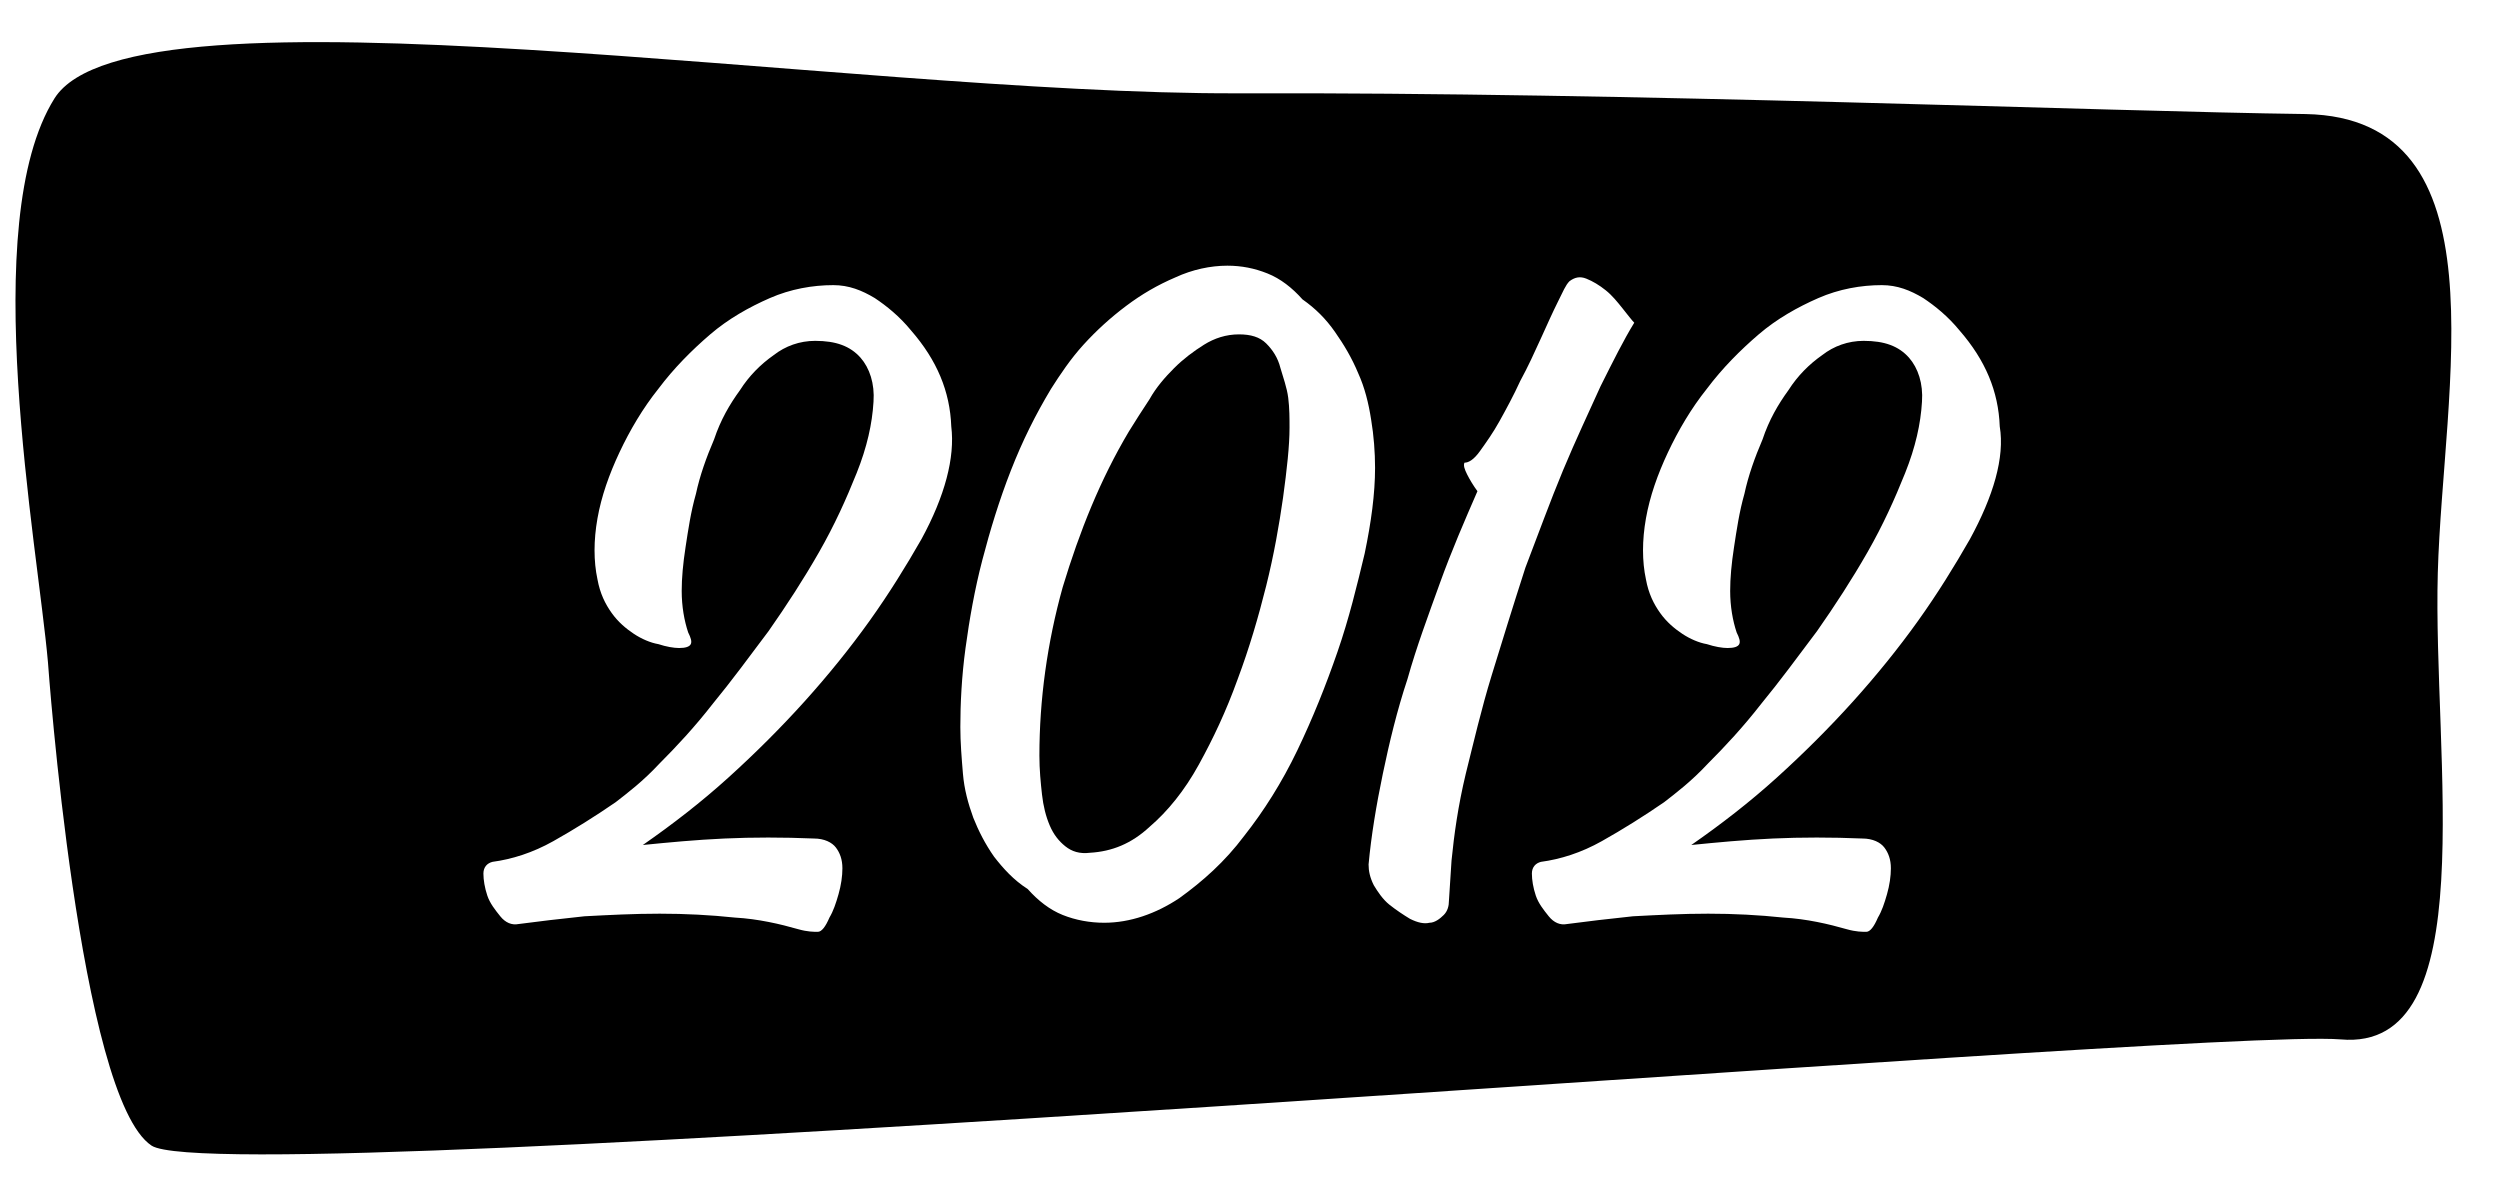
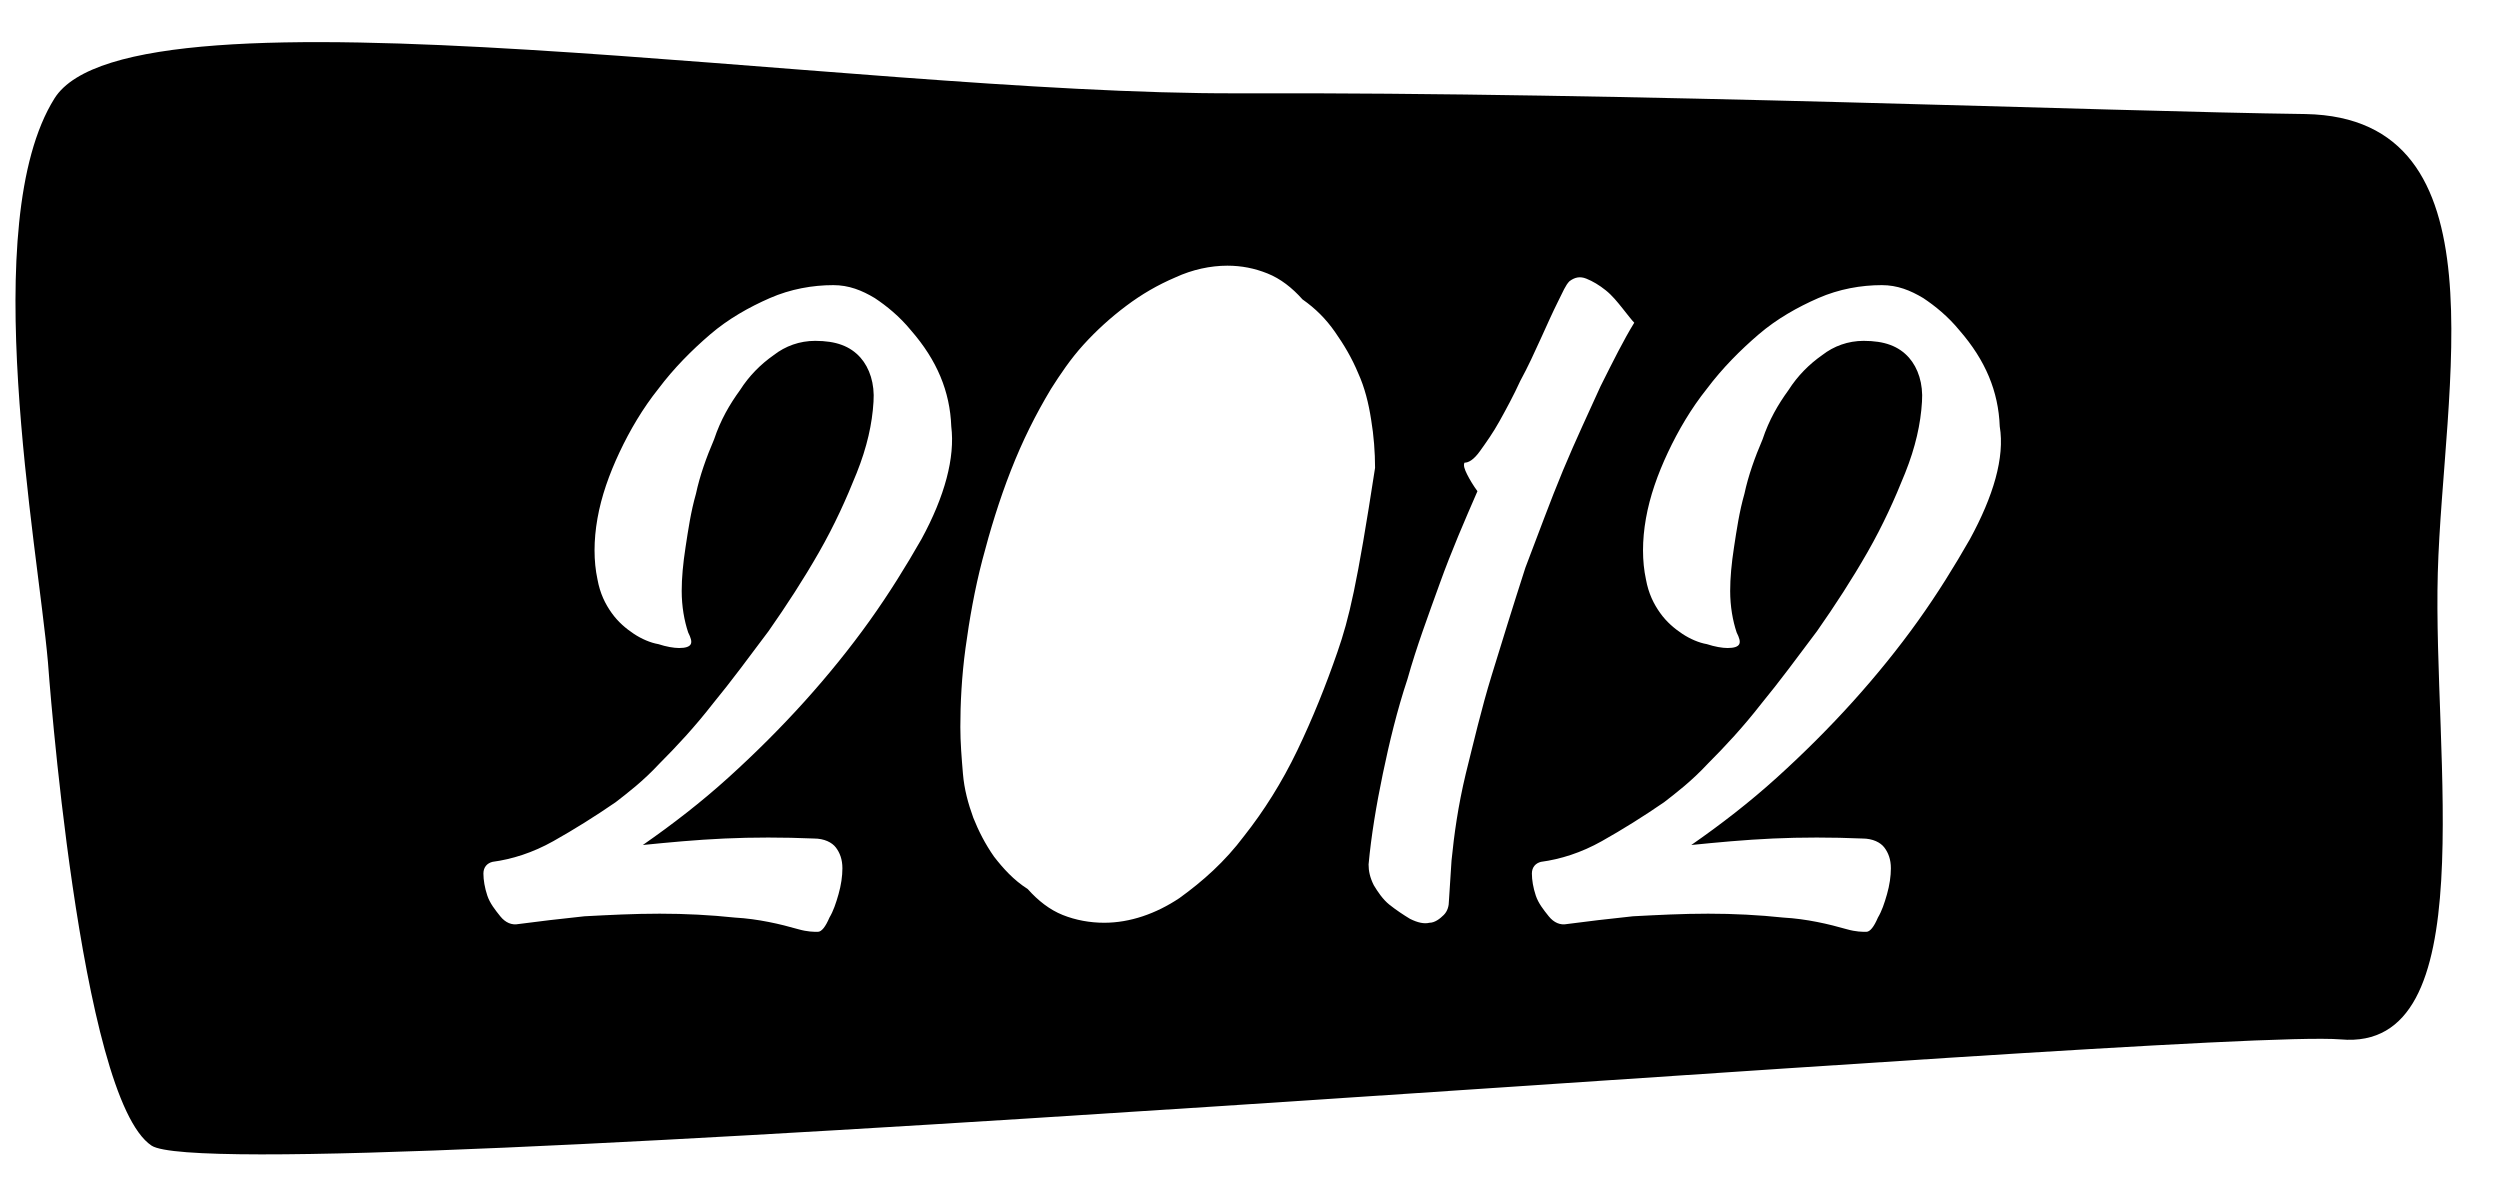
<svg xmlns="http://www.w3.org/2000/svg" version="1.1" id="Capa_1" x="0px" y="0px" viewBox="0 0 192.9 91.3" style="enable-background:new 0 0 192.9 91.3;" xml:space="preserve">
  <g>
-     <path d="M98.8,28.4c-0.2-0.8-0.6-1.4-1.1-1.9c-0.5-0.5-1.2-0.7-2.1-0.7c-1,0-1.9,0.3-2.7,0.8c-0.8,0.5-1.6,1.1-2.3,1.8   c-0.7,0.7-1.4,1.5-1.9,2.4c-0.6,0.9-1.1,1.7-1.6,2.5c-2.2,3.7-3.8,7.7-5.1,12c-1.2,4.3-1.8,8.7-1.8,13c0,1.1,0.1,2.1,0.2,3   c0.1,0.9,0.3,1.7,0.6,2.4c0.3,0.7,0.7,1.2,1.2,1.6c0.5,0.4,1.1,0.6,1.9,0.5c1.7-0.1,3.2-0.7,4.6-2c1.4-1.2,2.7-2.8,3.8-4.8   c1.1-2,2.1-4.1,3-6.6c0.9-2.4,1.6-4.8,2.2-7.2c0.6-2.4,1-4.7,1.3-6.8c0.3-2.2,0.5-4,0.5-5.4c0-0.7,0-1.5-0.1-2.3S99,29.1,98.8,28.4   z" />
-     <path d="M188.1,44.2c0.4-14.3,5.3-35.1-10.2-35.4c-15.5-0.2-52.1-1.7-82.4-1.6S10.2-2,4.2,7.6c-6,9.6-1.3,34.4-0.5,43.5   c0,0,2.4,33.6,8,37.3c5.7,3.7,157.8-9.1,168.9-8.2C191.7,81.2,187.7,58.5,188.1,44.2z M71.1,41.6c-1.2,2.1-2.5,4.2-4,6.3   c-1.5,2.1-3.2,4.2-5,6.2c-1.8,2-3.8,4-5.9,5.9c-2.1,1.9-4.3,3.6-6.6,5.2c2-0.2,4.1-0.4,6.3-0.5c2.2-0.1,4.5-0.1,6.9,0   c0.8,0,1.4,0.3,1.7,0.7c0.3,0.4,0.5,0.9,0.5,1.6c0,0.6-0.1,1.3-0.3,2c-0.2,0.7-0.4,1.3-0.7,1.8c-0.3,0.7-0.6,1.1-0.9,1.1   c-0.3,0-0.8,0-1.5-0.2c-1.4-0.4-3.1-0.8-4.9-0.9c-1.9-0.2-3.8-0.3-5.8-0.3c-2,0-3.9,0.1-5.8,0.2c-1.9,0.2-3.6,0.4-5.1,0.6   c-0.5,0.1-1-0.1-1.4-0.6c-0.4-0.5-0.8-1-1-1.6c-0.2-0.6-0.3-1.2-0.3-1.7c0-0.5,0.3-0.8,0.7-0.9c1.5-0.2,3.1-0.7,4.7-1.6   s3.2-1.9,4.8-3c0.9-0.7,2.1-1.6,3.4-3c1.3-1.3,2.7-2.8,4.1-4.6c1.4-1.7,2.8-3.6,4.3-5.6c1.4-2,2.7-4,3.9-6.1   c1.2-2.1,2.1-4.1,2.9-6.1c0.8-2,1.2-3.8,1.3-5.5c0.1-1.4-0.3-2.6-1-3.4c-0.8-0.9-1.9-1.3-3.5-1.3c-1.2,0-2.3,0.4-3.2,1.1   c-1,0.7-1.9,1.6-2.6,2.7c-0.8,1.1-1.5,2.3-2,3.8c-0.6,1.4-1.1,2.8-1.4,4.2c-0.4,1.4-0.6,2.8-0.8,4.1c-0.2,1.3-0.3,2.4-0.3,3.4   c0,1.2,0.2,2.3,0.5,3.2c0.2,0.4,0.3,0.7,0.2,0.9c-0.1,0.2-0.4,0.3-0.9,0.3c-0.4,0-1-0.1-1.6-0.3c-0.6-0.1-1.3-0.4-1.9-0.8   c-0.6-0.4-1.2-0.9-1.7-1.6c-0.5-0.7-0.9-1.5-1.1-2.6c-0.3-1.4-0.3-3,0-4.7c0.3-1.7,0.9-3.4,1.7-5.1s1.8-3.4,3-4.9   c1.2-1.6,2.6-3,4-4.2c1.4-1.2,3-2.1,4.6-2.8c1.6-0.7,3.3-1,4.9-1c1.2,0,2.2,0.4,3.2,1c0.9,0.6,1.9,1.4,2.8,2.5c2,2.3,3,4.7,3.1,7.4   C73.7,35.3,72.9,38.3,71.1,41.6z M103.2,50.3c-0.9,2.6-1.9,5.1-3.1,7.6c-1.2,2.5-2.6,4.7-4.1,6.6c-1.5,2-3.2,3.5-5,4.8   c-1.8,1.2-3.8,1.9-5.8,1.9c-1.1,0-2.2-0.2-3.2-0.6c-1-0.4-1.9-1.1-2.7-2c-1.1-0.7-1.9-1.6-2.6-2.5c-0.7-1-1.2-2-1.6-3   c-0.4-1.1-0.7-2.2-0.8-3.4c-0.1-1.2-0.2-2.4-0.2-3.6c0-1.8,0.1-3.9,0.4-6.1c0.3-2.2,0.7-4.5,1.3-6.8c0.6-2.3,1.3-4.6,2.2-6.9   c0.9-2.3,1.9-4.3,3.1-6.3c0.7-1.1,1.5-2.3,2.5-3.4c1-1.1,2.1-2.1,3.3-3c1.2-0.9,2.4-1.6,3.8-2.2c1.3-0.6,2.7-0.9,4-0.9   c1.1,0,2.1,0.2,3.1,0.6c1,0.4,1.9,1.1,2.7,2c1,0.7,1.8,1.5,2.5,2.5c0.7,1,1.3,2,1.8,3.2c0.5,1.1,0.8,2.3,1,3.6   c0.2,1.2,0.3,2.5,0.3,3.7c0,2-0.3,4.2-0.8,6.6C104.7,45.2,104.1,47.7,103.2,50.3z M115.1,52.1c-0.8,2.6-1.4,5.2-2,7.6   c-0.6,2.5-0.9,4.7-1.1,6.7l-0.2,3.1c0,0.4-0.1,0.8-0.4,1.1c-0.3,0.3-0.7,0.6-1.1,0.6c-0.4,0.1-0.9,0-1.5-0.3   c-0.5-0.3-1.1-0.7-1.6-1.1c-0.5-0.4-0.9-1-1.2-1.5c-0.3-0.6-0.4-1.1-0.4-1.6c0.2-2.2,0.6-4.6,1.1-7c0.5-2.4,1.1-4.9,1.9-7.3   c0.7-2.5,1.6-4.9,2.5-7.4s1.9-4.8,2.9-7.1c-0.3-0.4-0.6-0.9-0.8-1.3c-0.2-0.4-0.3-0.7-0.2-0.9c0.3,0,0.7-0.2,1.2-0.9s1-1.4,1.5-2.3   c0.5-0.9,1.1-2,1.6-3.1c0.6-1.1,1.1-2.2,1.6-3.3c0.5-1.1,0.9-2,1.3-2.8c0.4-0.8,0.6-1.3,0.9-1.6c0.4-0.3,0.8-0.4,1.3-0.2   c0.5,0.2,1,0.5,1.5,0.9c0.5,0.4,0.9,0.9,1.3,1.4c0.4,0.5,0.7,0.9,0.9,1.1c-0.8,1.3-1.6,2.9-2.6,4.9c-0.9,2-1.9,4.1-2.9,6.5   c-1,2.4-1.9,4.9-2.9,7.5C116.7,46.9,115.9,49.5,115.1,52.1z M152,41.6c-1.2,2.1-2.5,4.2-4,6.3c-1.5,2.1-3.2,4.2-5,6.2   c-1.8,2-3.8,4-5.9,5.9c-2.1,1.9-4.3,3.6-6.6,5.2c2-0.2,4.1-0.4,6.3-0.5c2.2-0.1,4.5-0.1,6.9,0c0.8,0,1.4,0.3,1.7,0.7   c0.3,0.4,0.5,0.9,0.5,1.6c0,0.6-0.1,1.3-0.3,2c-0.2,0.7-0.4,1.3-0.7,1.8c-0.3,0.7-0.6,1.1-0.9,1.1c-0.3,0-0.8,0-1.5-0.2   c-1.4-0.4-3.1-0.8-4.9-0.9c-1.9-0.2-3.8-0.3-5.8-0.3c-2,0-3.9,0.1-5.8,0.2c-1.9,0.2-3.6,0.4-5.1,0.6c-0.5,0.1-1-0.1-1.4-0.6   c-0.4-0.5-0.8-1-1-1.6c-0.2-0.6-0.3-1.2-0.3-1.7c0-0.5,0.3-0.8,0.7-0.9c1.5-0.2,3.1-0.7,4.7-1.6s3.2-1.9,4.8-3   c0.9-0.7,2.1-1.6,3.4-3c1.3-1.3,2.7-2.8,4.1-4.6c1.4-1.7,2.8-3.6,4.3-5.6c1.4-2,2.7-4,3.9-6.1c1.2-2.1,2.1-4.1,2.9-6.1   c0.8-2,1.2-3.8,1.3-5.5c0.1-1.4-0.3-2.6-1-3.4c-0.8-0.9-1.9-1.3-3.5-1.3c-1.2,0-2.3,0.4-3.2,1.1c-1,0.7-1.9,1.6-2.6,2.7   c-0.8,1.1-1.5,2.3-2,3.8c-0.6,1.4-1.1,2.8-1.4,4.2c-0.4,1.4-0.6,2.8-0.8,4.1c-0.2,1.3-0.3,2.4-0.3,3.4c0,1.2,0.2,2.3,0.5,3.2   c0.2,0.4,0.3,0.7,0.2,0.9c-0.1,0.2-0.4,0.3-0.9,0.3c-0.4,0-1-0.1-1.6-0.3c-0.6-0.1-1.3-0.4-1.9-0.8c-0.6-0.4-1.2-0.9-1.7-1.6   c-0.5-0.7-0.9-1.5-1.1-2.6c-0.3-1.4-0.3-3,0-4.7c0.3-1.7,0.9-3.4,1.7-5.1s1.8-3.4,3-4.9c1.2-1.6,2.6-3,4-4.2c1.4-1.2,3-2.1,4.6-2.8   c1.6-0.7,3.3-1,4.9-1c1.2,0,2.2,0.4,3.2,1c0.9,0.6,1.9,1.4,2.8,2.5c2,2.3,3,4.7,3.1,7.4C154.7,35.3,153.8,38.3,152,41.6z" />
+     <path d="M188.1,44.2c0.4-14.3,5.3-35.1-10.2-35.4c-15.5-0.2-52.1-1.7-82.4-1.6S10.2-2,4.2,7.6c-6,9.6-1.3,34.4-0.5,43.5   c0,0,2.4,33.6,8,37.3c5.7,3.7,157.8-9.1,168.9-8.2C191.7,81.2,187.7,58.5,188.1,44.2z M71.1,41.6c-1.2,2.1-2.5,4.2-4,6.3   c-1.5,2.1-3.2,4.2-5,6.2c-1.8,2-3.8,4-5.9,5.9c-2.1,1.9-4.3,3.6-6.6,5.2c2-0.2,4.1-0.4,6.3-0.5c2.2-0.1,4.5-0.1,6.9,0   c0.8,0,1.4,0.3,1.7,0.7c0.3,0.4,0.5,0.9,0.5,1.6c0,0.6-0.1,1.3-0.3,2c-0.2,0.7-0.4,1.3-0.7,1.8c-0.3,0.7-0.6,1.1-0.9,1.1   c-0.3,0-0.8,0-1.5-0.2c-1.4-0.4-3.1-0.8-4.9-0.9c-1.9-0.2-3.8-0.3-5.8-0.3c-2,0-3.9,0.1-5.8,0.2c-1.9,0.2-3.6,0.4-5.1,0.6   c-0.5,0.1-1-0.1-1.4-0.6c-0.4-0.5-0.8-1-1-1.6c-0.2-0.6-0.3-1.2-0.3-1.7c0-0.5,0.3-0.8,0.7-0.9c1.5-0.2,3.1-0.7,4.7-1.6   s3.2-1.9,4.8-3c0.9-0.7,2.1-1.6,3.4-3c1.3-1.3,2.7-2.8,4.1-4.6c1.4-1.7,2.8-3.6,4.3-5.6c1.4-2,2.7-4,3.9-6.1   c1.2-2.1,2.1-4.1,2.9-6.1c0.8-2,1.2-3.8,1.3-5.5c0.1-1.4-0.3-2.6-1-3.4c-0.8-0.9-1.9-1.3-3.5-1.3c-1.2,0-2.3,0.4-3.2,1.1   c-1,0.7-1.9,1.6-2.6,2.7c-0.8,1.1-1.5,2.3-2,3.8c-0.6,1.4-1.1,2.8-1.4,4.2c-0.4,1.4-0.6,2.8-0.8,4.1c-0.2,1.3-0.3,2.4-0.3,3.4   c0,1.2,0.2,2.3,0.5,3.2c0.2,0.4,0.3,0.7,0.2,0.9c-0.1,0.2-0.4,0.3-0.9,0.3c-0.4,0-1-0.1-1.6-0.3c-0.6-0.1-1.3-0.4-1.9-0.8   c-0.6-0.4-1.2-0.9-1.7-1.6c-0.5-0.7-0.9-1.5-1.1-2.6c-0.3-1.4-0.3-3,0-4.7c0.3-1.7,0.9-3.4,1.7-5.1s1.8-3.4,3-4.9   c1.2-1.6,2.6-3,4-4.2c1.4-1.2,3-2.1,4.6-2.8c1.6-0.7,3.3-1,4.9-1c1.2,0,2.2,0.4,3.2,1c0.9,0.6,1.9,1.4,2.8,2.5c2,2.3,3,4.7,3.1,7.4   C73.7,35.3,72.9,38.3,71.1,41.6z M103.2,50.3c-0.9,2.6-1.9,5.1-3.1,7.6c-1.2,2.5-2.6,4.7-4.1,6.6c-1.5,2-3.2,3.5-5,4.8   c-1.8,1.2-3.8,1.9-5.8,1.9c-1.1,0-2.2-0.2-3.2-0.6c-1-0.4-1.9-1.1-2.7-2c-1.1-0.7-1.9-1.6-2.6-2.5c-0.7-1-1.2-2-1.6-3   c-0.4-1.1-0.7-2.2-0.8-3.4c-0.1-1.2-0.2-2.4-0.2-3.6c0-1.8,0.1-3.9,0.4-6.1c0.3-2.2,0.7-4.5,1.3-6.8c0.6-2.3,1.3-4.6,2.2-6.9   c0.9-2.3,1.9-4.3,3.1-6.3c0.7-1.1,1.5-2.3,2.5-3.4c1-1.1,2.1-2.1,3.3-3c1.2-0.9,2.4-1.6,3.8-2.2c1.3-0.6,2.7-0.9,4-0.9   c1.1,0,2.1,0.2,3.1,0.6c1,0.4,1.9,1.1,2.7,2c1,0.7,1.8,1.5,2.5,2.5c0.7,1,1.3,2,1.8,3.2c0.5,1.1,0.8,2.3,1,3.6   c0.2,1.2,0.3,2.5,0.3,3.7C104.7,45.2,104.1,47.7,103.2,50.3z M115.1,52.1c-0.8,2.6-1.4,5.2-2,7.6   c-0.6,2.5-0.9,4.7-1.1,6.7l-0.2,3.1c0,0.4-0.1,0.8-0.4,1.1c-0.3,0.3-0.7,0.6-1.1,0.6c-0.4,0.1-0.9,0-1.5-0.3   c-0.5-0.3-1.1-0.7-1.6-1.1c-0.5-0.4-0.9-1-1.2-1.5c-0.3-0.6-0.4-1.1-0.4-1.6c0.2-2.2,0.6-4.6,1.1-7c0.5-2.4,1.1-4.9,1.9-7.3   c0.7-2.5,1.6-4.9,2.5-7.4s1.9-4.8,2.9-7.1c-0.3-0.4-0.6-0.9-0.8-1.3c-0.2-0.4-0.3-0.7-0.2-0.9c0.3,0,0.7-0.2,1.2-0.9s1-1.4,1.5-2.3   c0.5-0.9,1.1-2,1.6-3.1c0.6-1.1,1.1-2.2,1.6-3.3c0.5-1.1,0.9-2,1.3-2.8c0.4-0.8,0.6-1.3,0.9-1.6c0.4-0.3,0.8-0.4,1.3-0.2   c0.5,0.2,1,0.5,1.5,0.9c0.5,0.4,0.9,0.9,1.3,1.4c0.4,0.5,0.7,0.9,0.9,1.1c-0.8,1.3-1.6,2.9-2.6,4.9c-0.9,2-1.9,4.1-2.9,6.5   c-1,2.4-1.9,4.9-2.9,7.5C116.7,46.9,115.9,49.5,115.1,52.1z M152,41.6c-1.2,2.1-2.5,4.2-4,6.3c-1.5,2.1-3.2,4.2-5,6.2   c-1.8,2-3.8,4-5.9,5.9c-2.1,1.9-4.3,3.6-6.6,5.2c2-0.2,4.1-0.4,6.3-0.5c2.2-0.1,4.5-0.1,6.9,0c0.8,0,1.4,0.3,1.7,0.7   c0.3,0.4,0.5,0.9,0.5,1.6c0,0.6-0.1,1.3-0.3,2c-0.2,0.7-0.4,1.3-0.7,1.8c-0.3,0.7-0.6,1.1-0.9,1.1c-0.3,0-0.8,0-1.5-0.2   c-1.4-0.4-3.1-0.8-4.9-0.9c-1.9-0.2-3.8-0.3-5.8-0.3c-2,0-3.9,0.1-5.8,0.2c-1.9,0.2-3.6,0.4-5.1,0.6c-0.5,0.1-1-0.1-1.4-0.6   c-0.4-0.5-0.8-1-1-1.6c-0.2-0.6-0.3-1.2-0.3-1.7c0-0.5,0.3-0.8,0.7-0.9c1.5-0.2,3.1-0.7,4.7-1.6s3.2-1.9,4.8-3   c0.9-0.7,2.1-1.6,3.4-3c1.3-1.3,2.7-2.8,4.1-4.6c1.4-1.7,2.8-3.6,4.3-5.6c1.4-2,2.7-4,3.9-6.1c1.2-2.1,2.1-4.1,2.9-6.1   c0.8-2,1.2-3.8,1.3-5.5c0.1-1.4-0.3-2.6-1-3.4c-0.8-0.9-1.9-1.3-3.5-1.3c-1.2,0-2.3,0.4-3.2,1.1c-1,0.7-1.9,1.6-2.6,2.7   c-0.8,1.1-1.5,2.3-2,3.8c-0.6,1.4-1.1,2.8-1.4,4.2c-0.4,1.4-0.6,2.8-0.8,4.1c-0.2,1.3-0.3,2.4-0.3,3.4c0,1.2,0.2,2.3,0.5,3.2   c0.2,0.4,0.3,0.7,0.2,0.9c-0.1,0.2-0.4,0.3-0.9,0.3c-0.4,0-1-0.1-1.6-0.3c-0.6-0.1-1.3-0.4-1.9-0.8c-0.6-0.4-1.2-0.9-1.7-1.6   c-0.5-0.7-0.9-1.5-1.1-2.6c-0.3-1.4-0.3-3,0-4.7c0.3-1.7,0.9-3.4,1.7-5.1s1.8-3.4,3-4.9c1.2-1.6,2.6-3,4-4.2c1.4-1.2,3-2.1,4.6-2.8   c1.6-0.7,3.3-1,4.9-1c1.2,0,2.2,0.4,3.2,1c0.9,0.6,1.9,1.4,2.8,2.5c2,2.3,3,4.7,3.1,7.4C154.7,35.3,153.8,38.3,152,41.6z" />
  </g>
</svg>